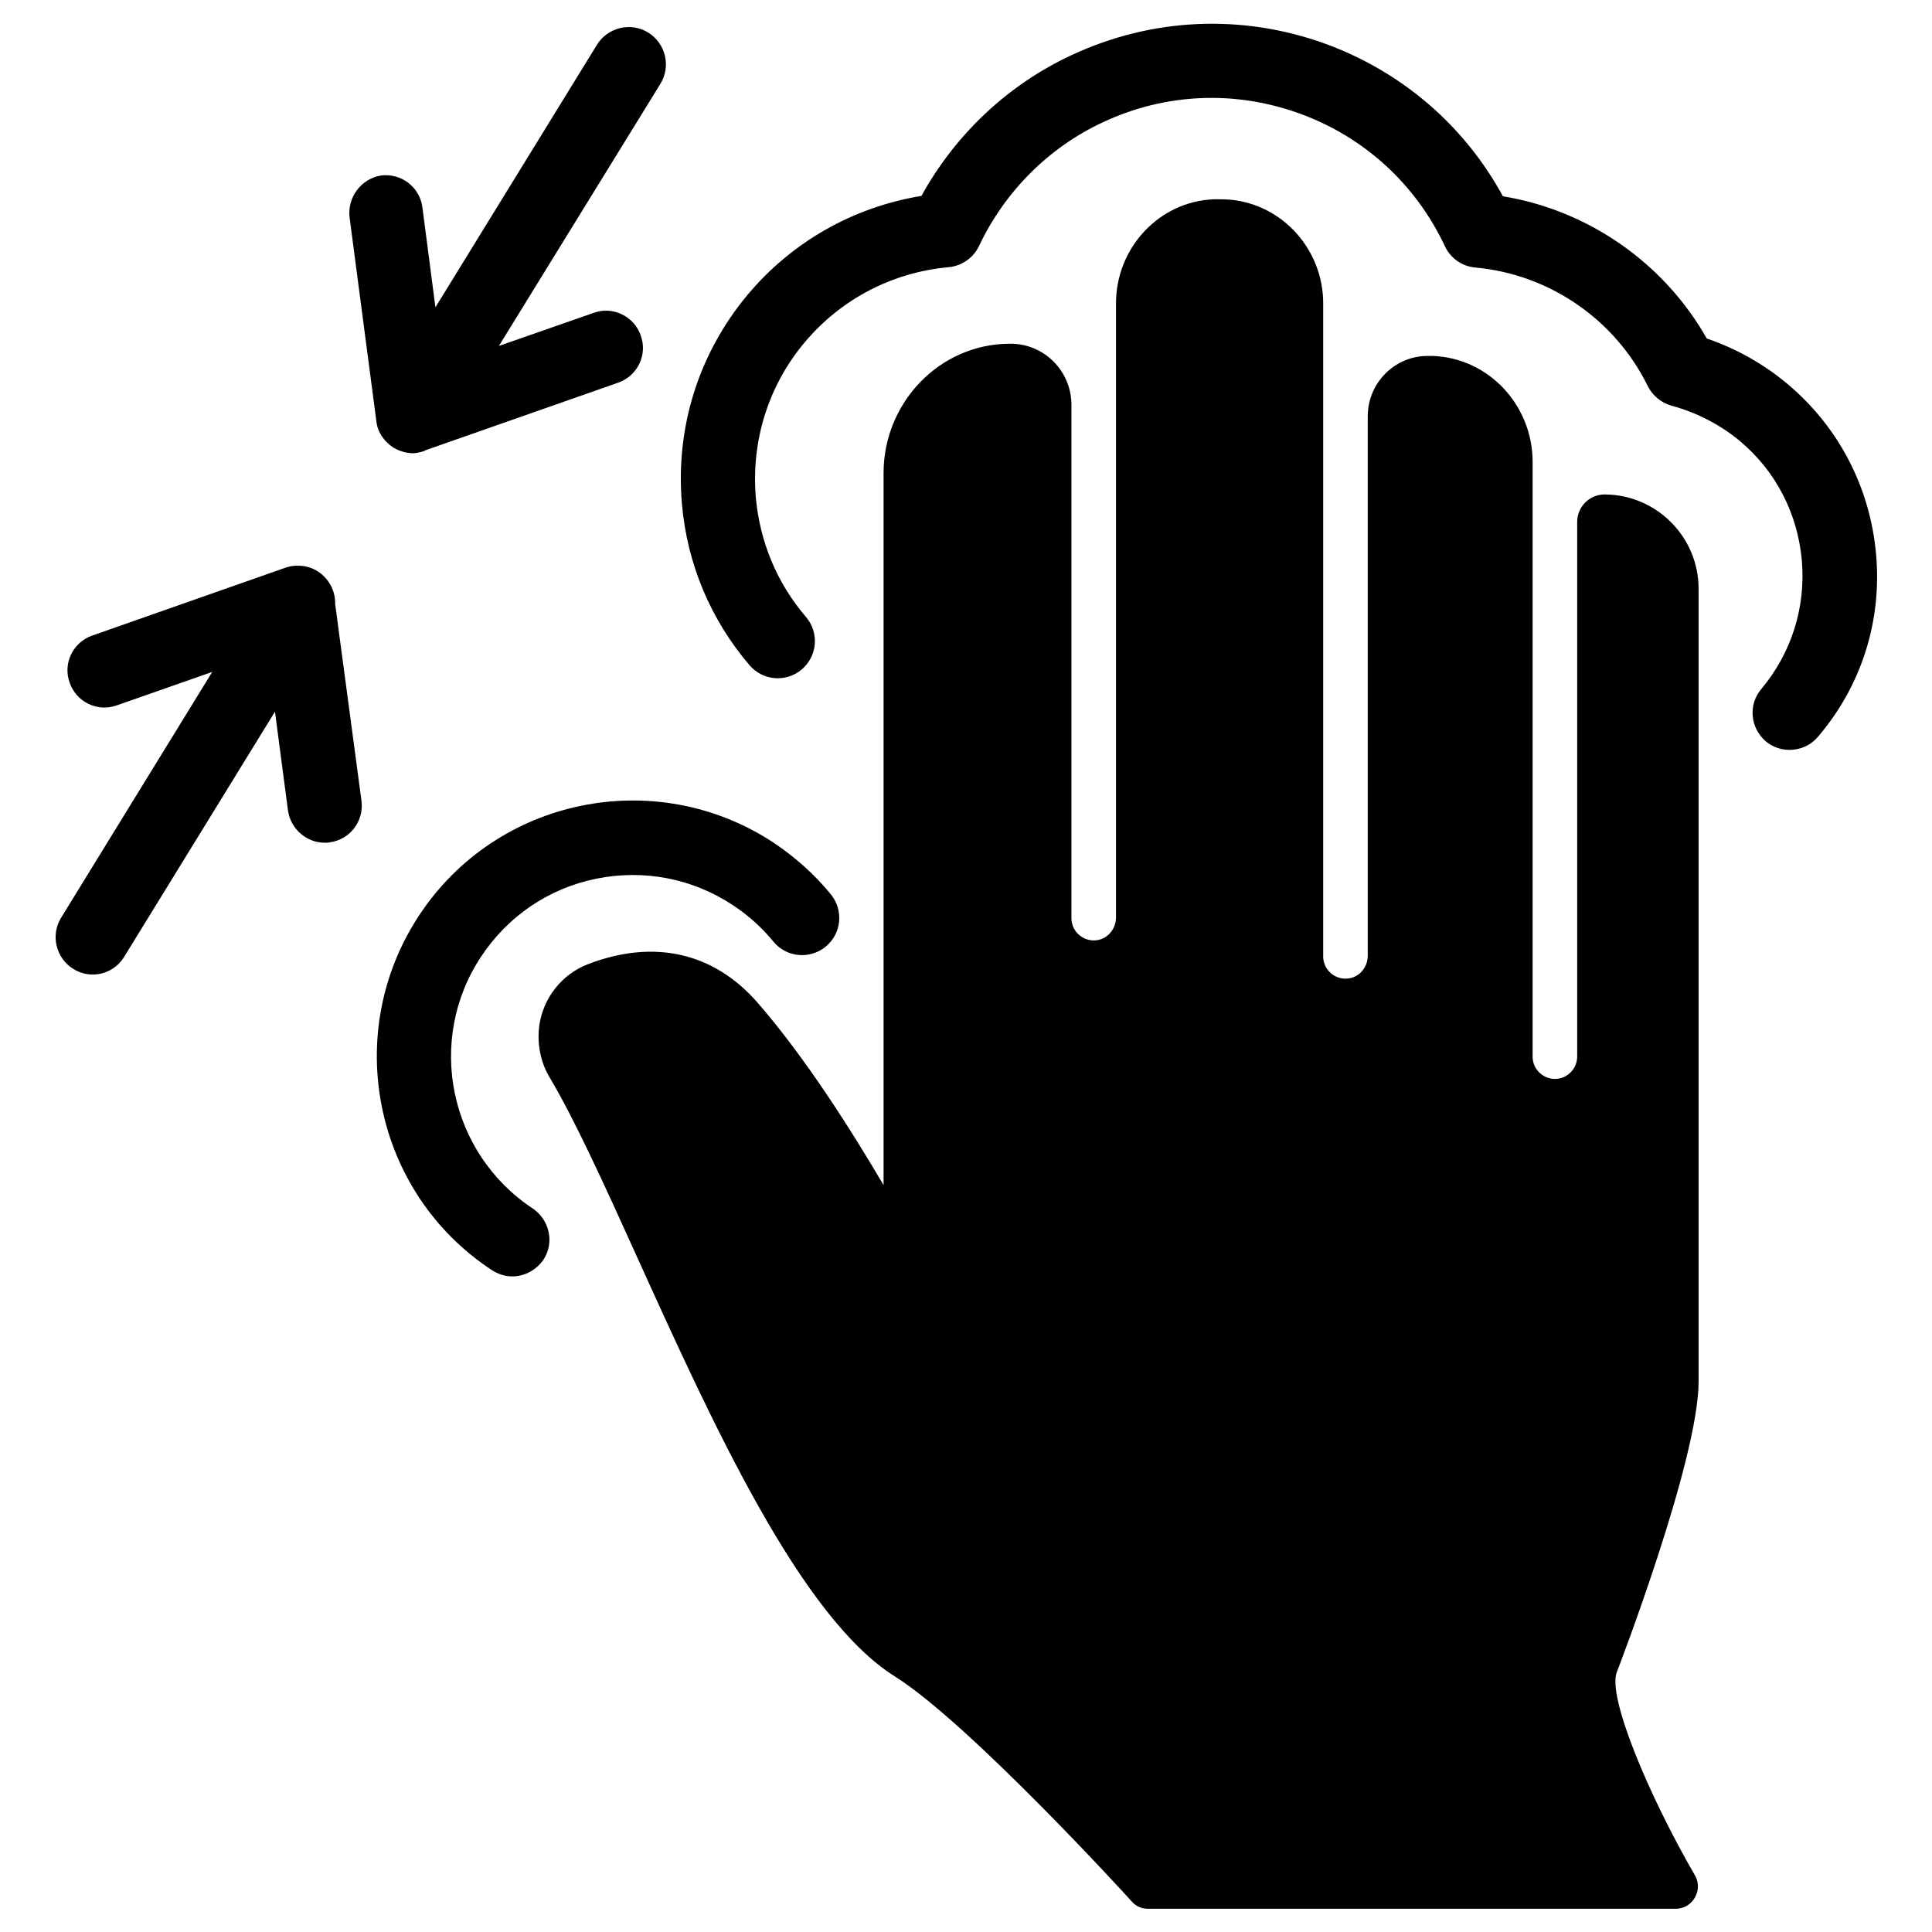
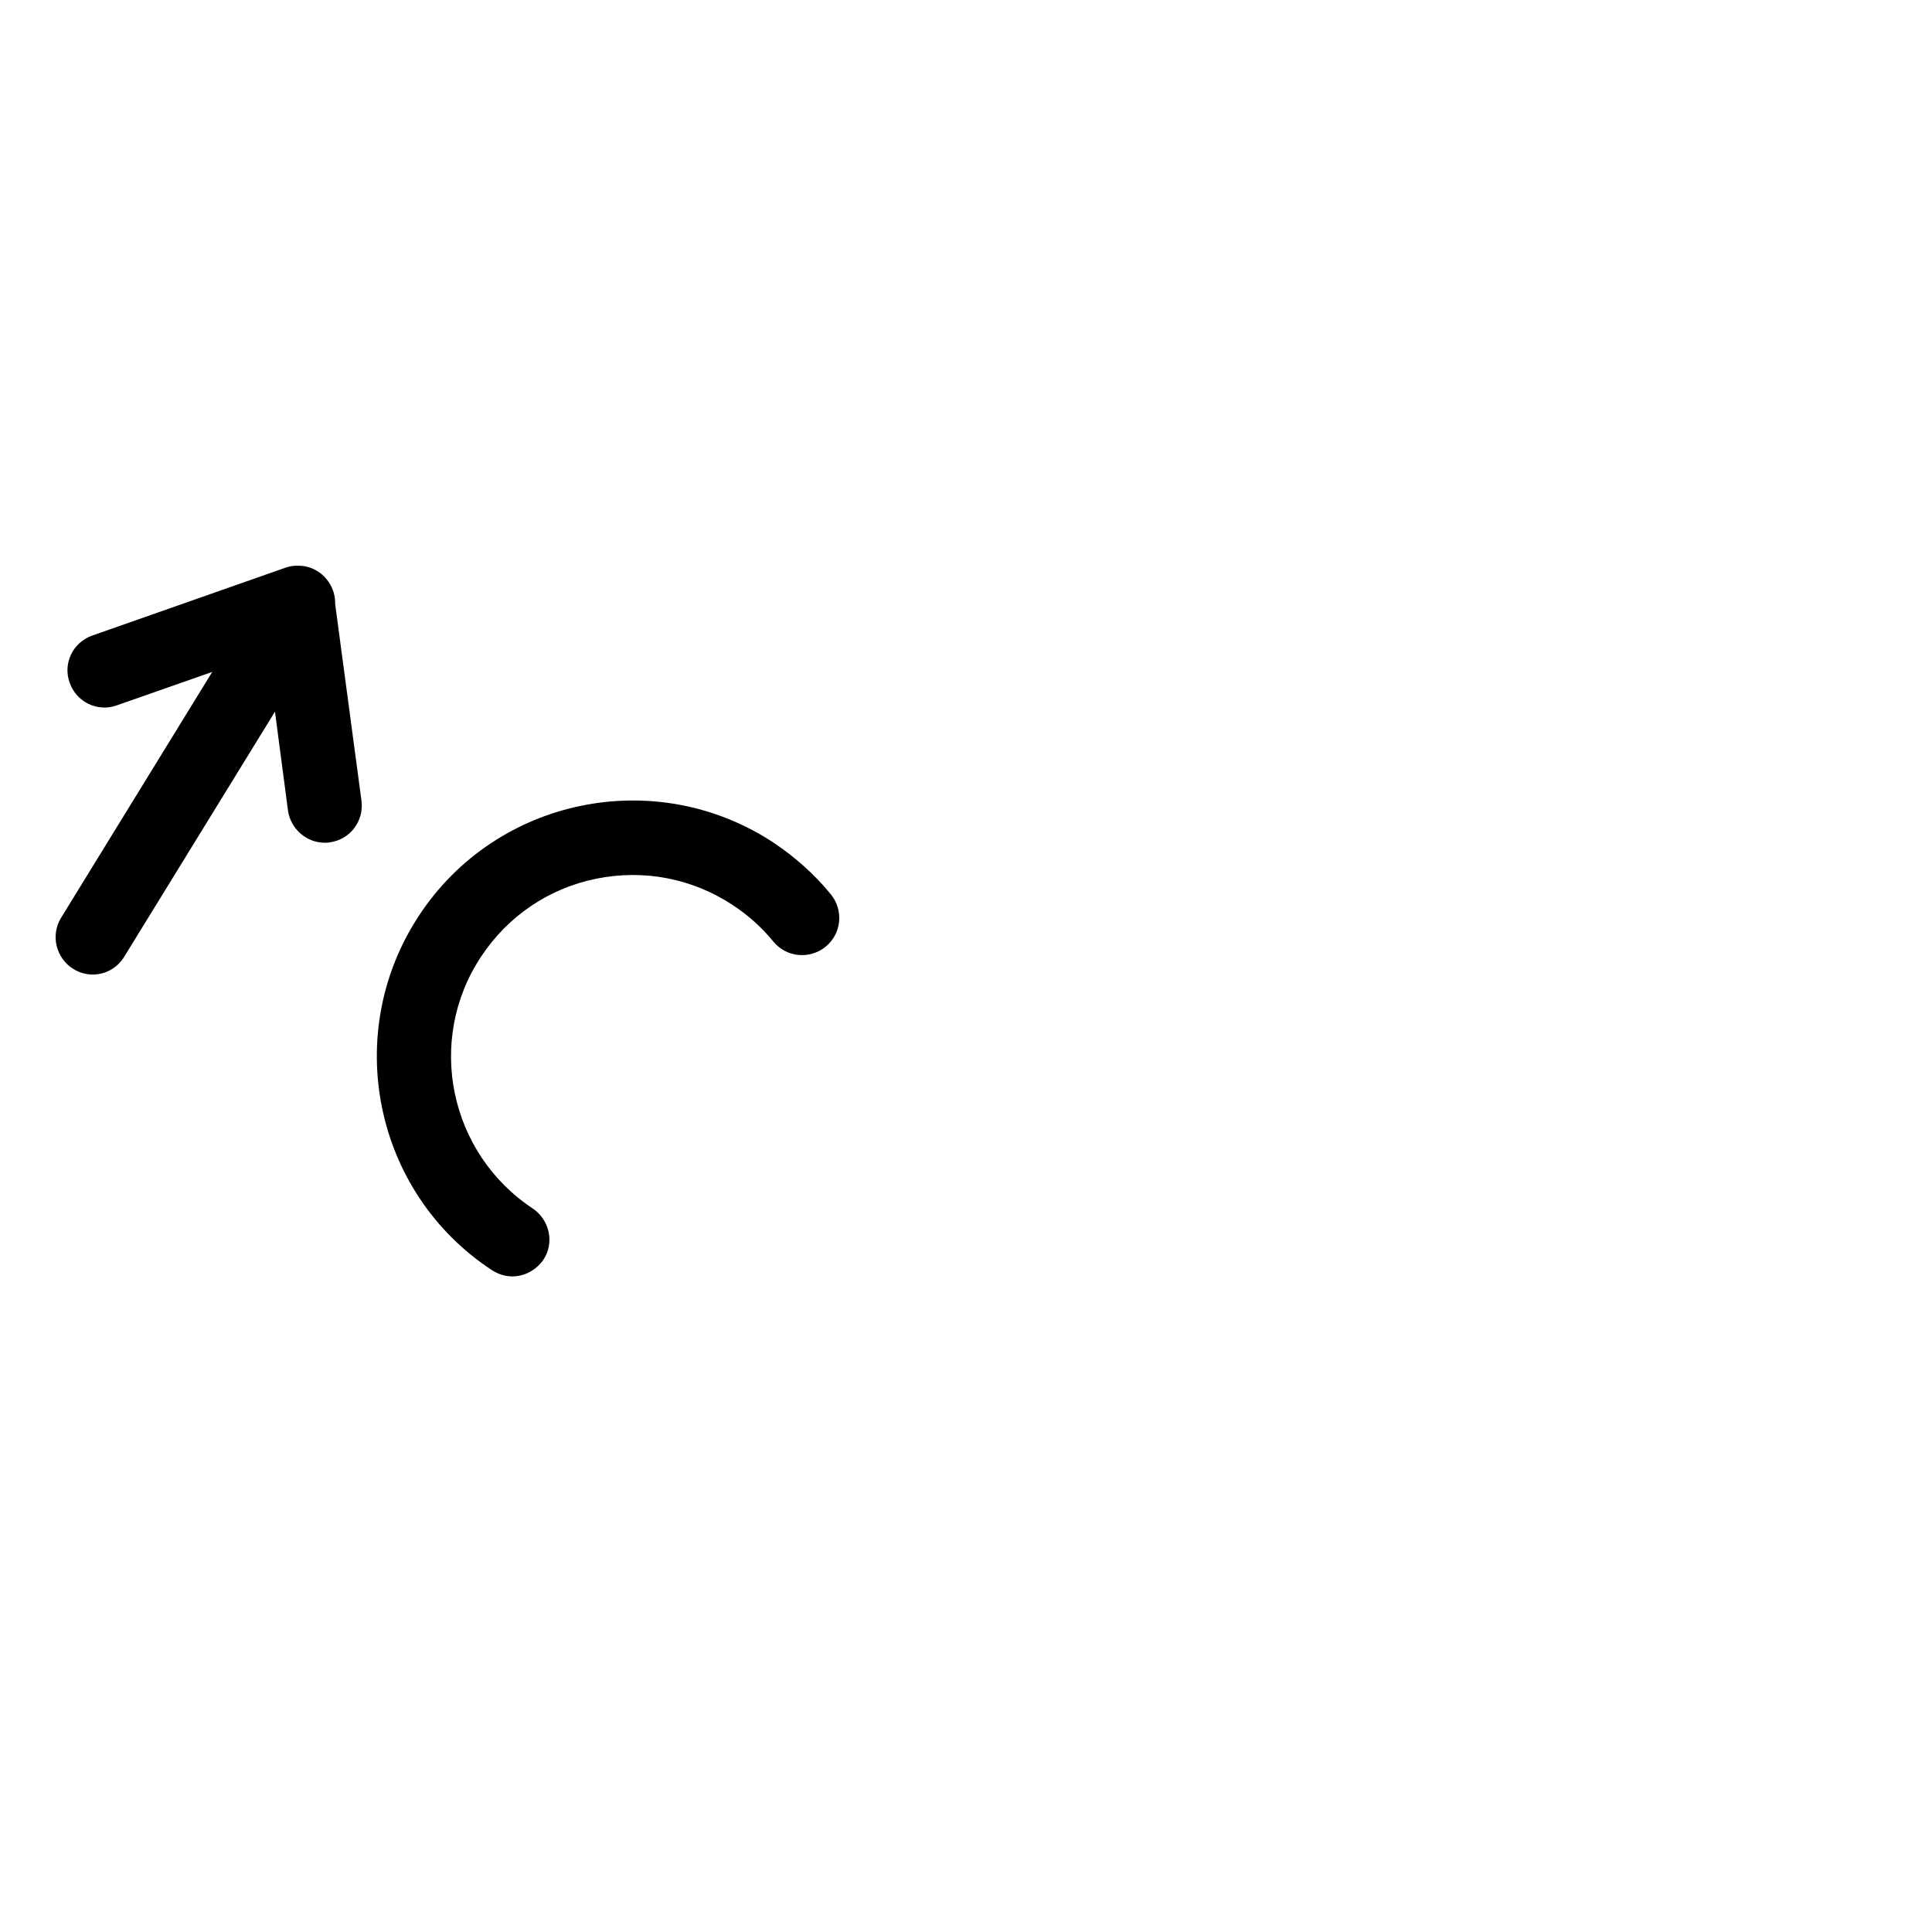
<svg xmlns="http://www.w3.org/2000/svg" fill="#000000" width="800px" height="800px" version="1.1" viewBox="144 144 512 512">
  <g>
-     <path d="m248.27 262.63c1.18 0.688 2.461 1.18 3.836 1.379 0.297 0 0.492 0 0.789 0.098h0.492 0.098c0.297 0 0.59 0 0.887-0.098 0.195 0 0.297 0 0.492-0.098 0.195 0 0.395-0.098 0.59-0.098 0.297-0.098 0.688-0.195 0.984-0.297 0.098 0 0.098 0 0.195-0.098l0.098-0.098c0.098 0 0.195-0.098 0.297-0.098l50.773-17.809c5.117-1.77 7.871-7.379 6.004-12.496-1.77-5.117-7.379-7.871-12.496-6.004l-25.094 8.758 42.805-69.469c2.856-4.625 1.379-10.727-3.246-13.578-4.625-2.856-10.727-1.379-13.578 3.246l-42.805 69.57-3.445-26.469c-0.688-5.41-5.609-9.152-11.02-8.461-5.219 0.875-8.957 5.793-8.27 11.207l7.086 53.922c0.297 2.856 2.066 5.414 4.527 6.988z" />
    <path d="m232.82 304.06c0.098-3.344-1.574-6.691-4.625-8.66-1.574-0.984-3.344-1.477-5.117-1.477h-0.297-0.297c-0.887 0-1.871 0.195-2.754 0.492l-51.266 18.008c-5.117 1.77-7.871 7.379-6.004 12.496 1.77 5.117 7.379 7.871 12.496 6.004l25.289-8.855-40.051 65.141c-2.856 4.625-1.379 10.727 3.246 13.578 1.574 0.984 3.344 1.477 5.117 1.477 3.344 0 6.496-1.672 8.363-4.723l39.949-64.945 3.445 26.176c0.688 4.922 4.922 8.562 9.742 8.562 0.395 0 0.887 0 1.277-0.098 5.41-0.688 9.152-5.609 8.461-11.02z" />
-     <path d="m641.18 290.87c-1.574-17.613-9.84-33.652-23.418-45.066-6.297-5.312-13.676-9.445-21.453-12.102-11.316-19.977-31.293-33.949-54.023-37.688-10.234-18.793-26.863-33.062-47.133-40.441-22.043-7.969-45.953-6.887-67.207 3.051-16.926 7.871-30.801 21.059-39.754 37.293-18.008 2.953-34.242 12.102-46.051 26.176-12.988 15.547-19.188 35.227-17.418 55.496 1.379 15.844 7.578 30.602 17.91 42.707 3.543 4.133 9.742 4.625 13.875 1.082 4.133-3.543 4.625-9.742 1.082-13.875-7.676-8.953-12.203-19.875-13.285-31.586-1.277-14.957 3.246-29.617 12.891-41.133 9.645-11.512 23.223-18.598 38.18-19.977 3.445-0.297 6.594-2.461 8.07-5.609 6.789-14.367 18.402-26.074 32.766-32.766 16.531-7.773 35.031-8.562 52.152-2.363 17.121 6.199 30.801 18.695 38.574 35.227 1.477 3.148 4.527 5.312 8.07 5.609 19.582 1.77 37 13.777 45.656 31.391 1.277 2.559 3.543 4.43 6.297 5.215 6.594 1.77 12.891 5.019 18.105 9.348 9.543 7.969 15.352 19.285 16.434 31.684 1.082 12.398-2.754 24.5-10.727 34.047-3.543 4.133-2.953 10.332 1.18 13.875 1.871 1.574 4.133 2.262 6.297 2.262 2.856 0 5.609-1.18 7.578-3.543 11.516-13.477 16.93-30.699 15.352-48.312z" />
-     <path d="m572.5 587.06c0.195-0.492 21.551-55.891 21.648-76.852l-0.004-210.18c0-13.777-11.219-24.992-24.992-24.992h-0.098c-3.938 0.098-7.086 3.344-7.086 7.281v141.5c0.098 3.246-2.461 6.004-5.707 6.102-3.246 0.098-6.004-2.461-6.102-5.707v-0.195-157.64c0-14.859-11.512-27.453-26.371-28.043h-1.477-0.195c-8.66 0.098-15.645 7.281-15.645 15.941v142.98c0 3.246-2.461 6.004-5.707 6.102-3.246 0.098-6.004-2.461-6.102-5.707v-0.195-173.09c0-14.07-10.629-26.176-24.699-27.453-0.984-0.098-1.969-0.098-2.953-0.098h-1.379c-14.562 0.59-25.879 12.988-25.879 27.551v162.75c0 3.246-2.461 6.004-5.707 6.102-3.246 0.098-6.004-2.461-6.102-5.707v-0.195l0.004-135.99c0-8.953-7.184-16.234-16.137-16.234h-0.492c-18.5 0.195-33.16 15.742-33.16 34.242v188.73c-8.461-14.367-20.664-33.75-33.457-48.414-11.609-13.285-27.453-16.828-44.871-10.137-6.887 2.656-11.809 8.855-12.891 16.137-0.688 4.922 0.297 10.035 2.953 14.27 6.297 10.629 13.973 27.355 22.73 46.738 20.367 44.969 43.492 95.844 68.488 111.59 19.777 12.398 62.387 59.137 62.781 59.629 1.082 1.277 2.656 1.969 4.328 1.969h139.83c2.856 0 5.215-1.969 5.805-4.82 0.297-1.477 0-2.953-0.789-4.231-12.008-20.758-23.227-47.23-20.566-53.723z" />
    <path d="m285.16 464.25c-22.141-14.66-28.34-44.574-13.676-66.715 7.086-10.727 17.91-18.105 30.504-20.664s25.484-0.098 36.211 6.988c4.035 2.656 7.676 5.902 10.727 9.645 3.445 4.231 9.645 4.82 13.875 1.379 4.231-3.445 4.82-9.645 1.379-13.875-4.328-5.312-9.445-9.84-15.152-13.676-31.191-20.566-73.406-12.004-93.973 19.285-20.566 31.191-12.004 73.406 19.285 93.973 1.672 1.082 3.543 1.672 5.41 1.672 3.148 0 6.297-1.574 8.266-4.43 2.953-4.43 1.672-10.531-2.856-13.582z" />
  </g>
</svg>